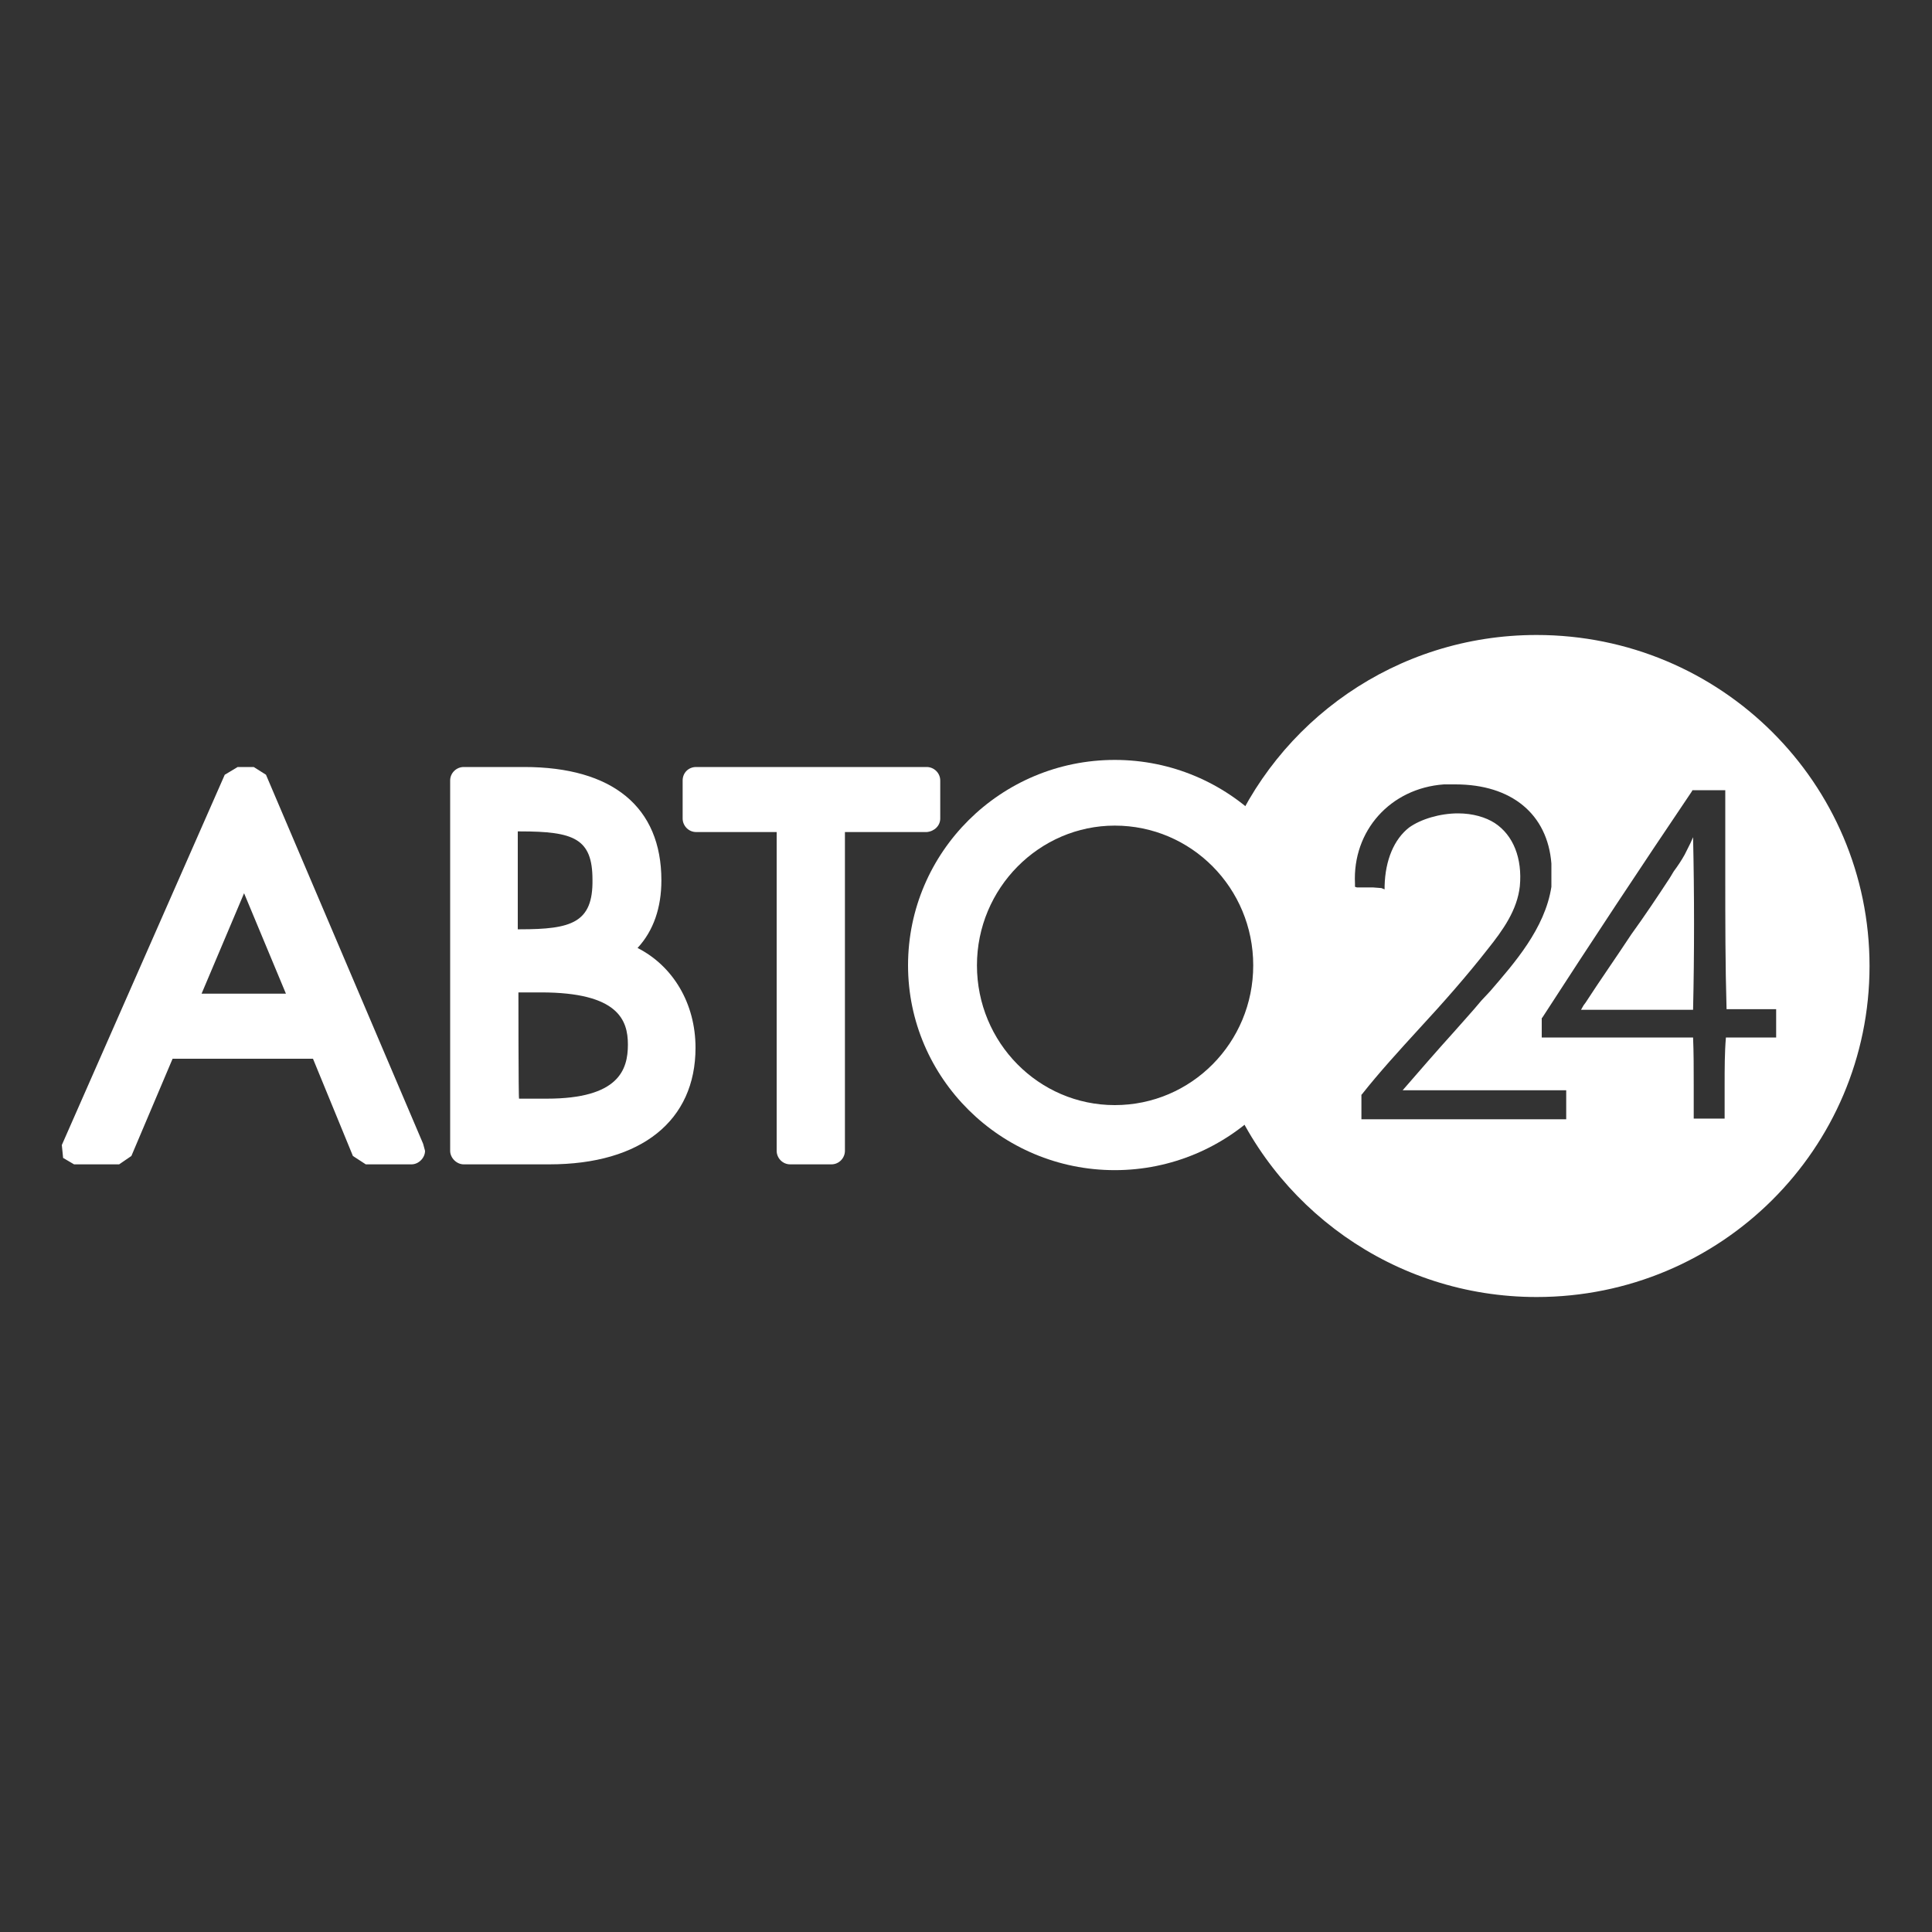
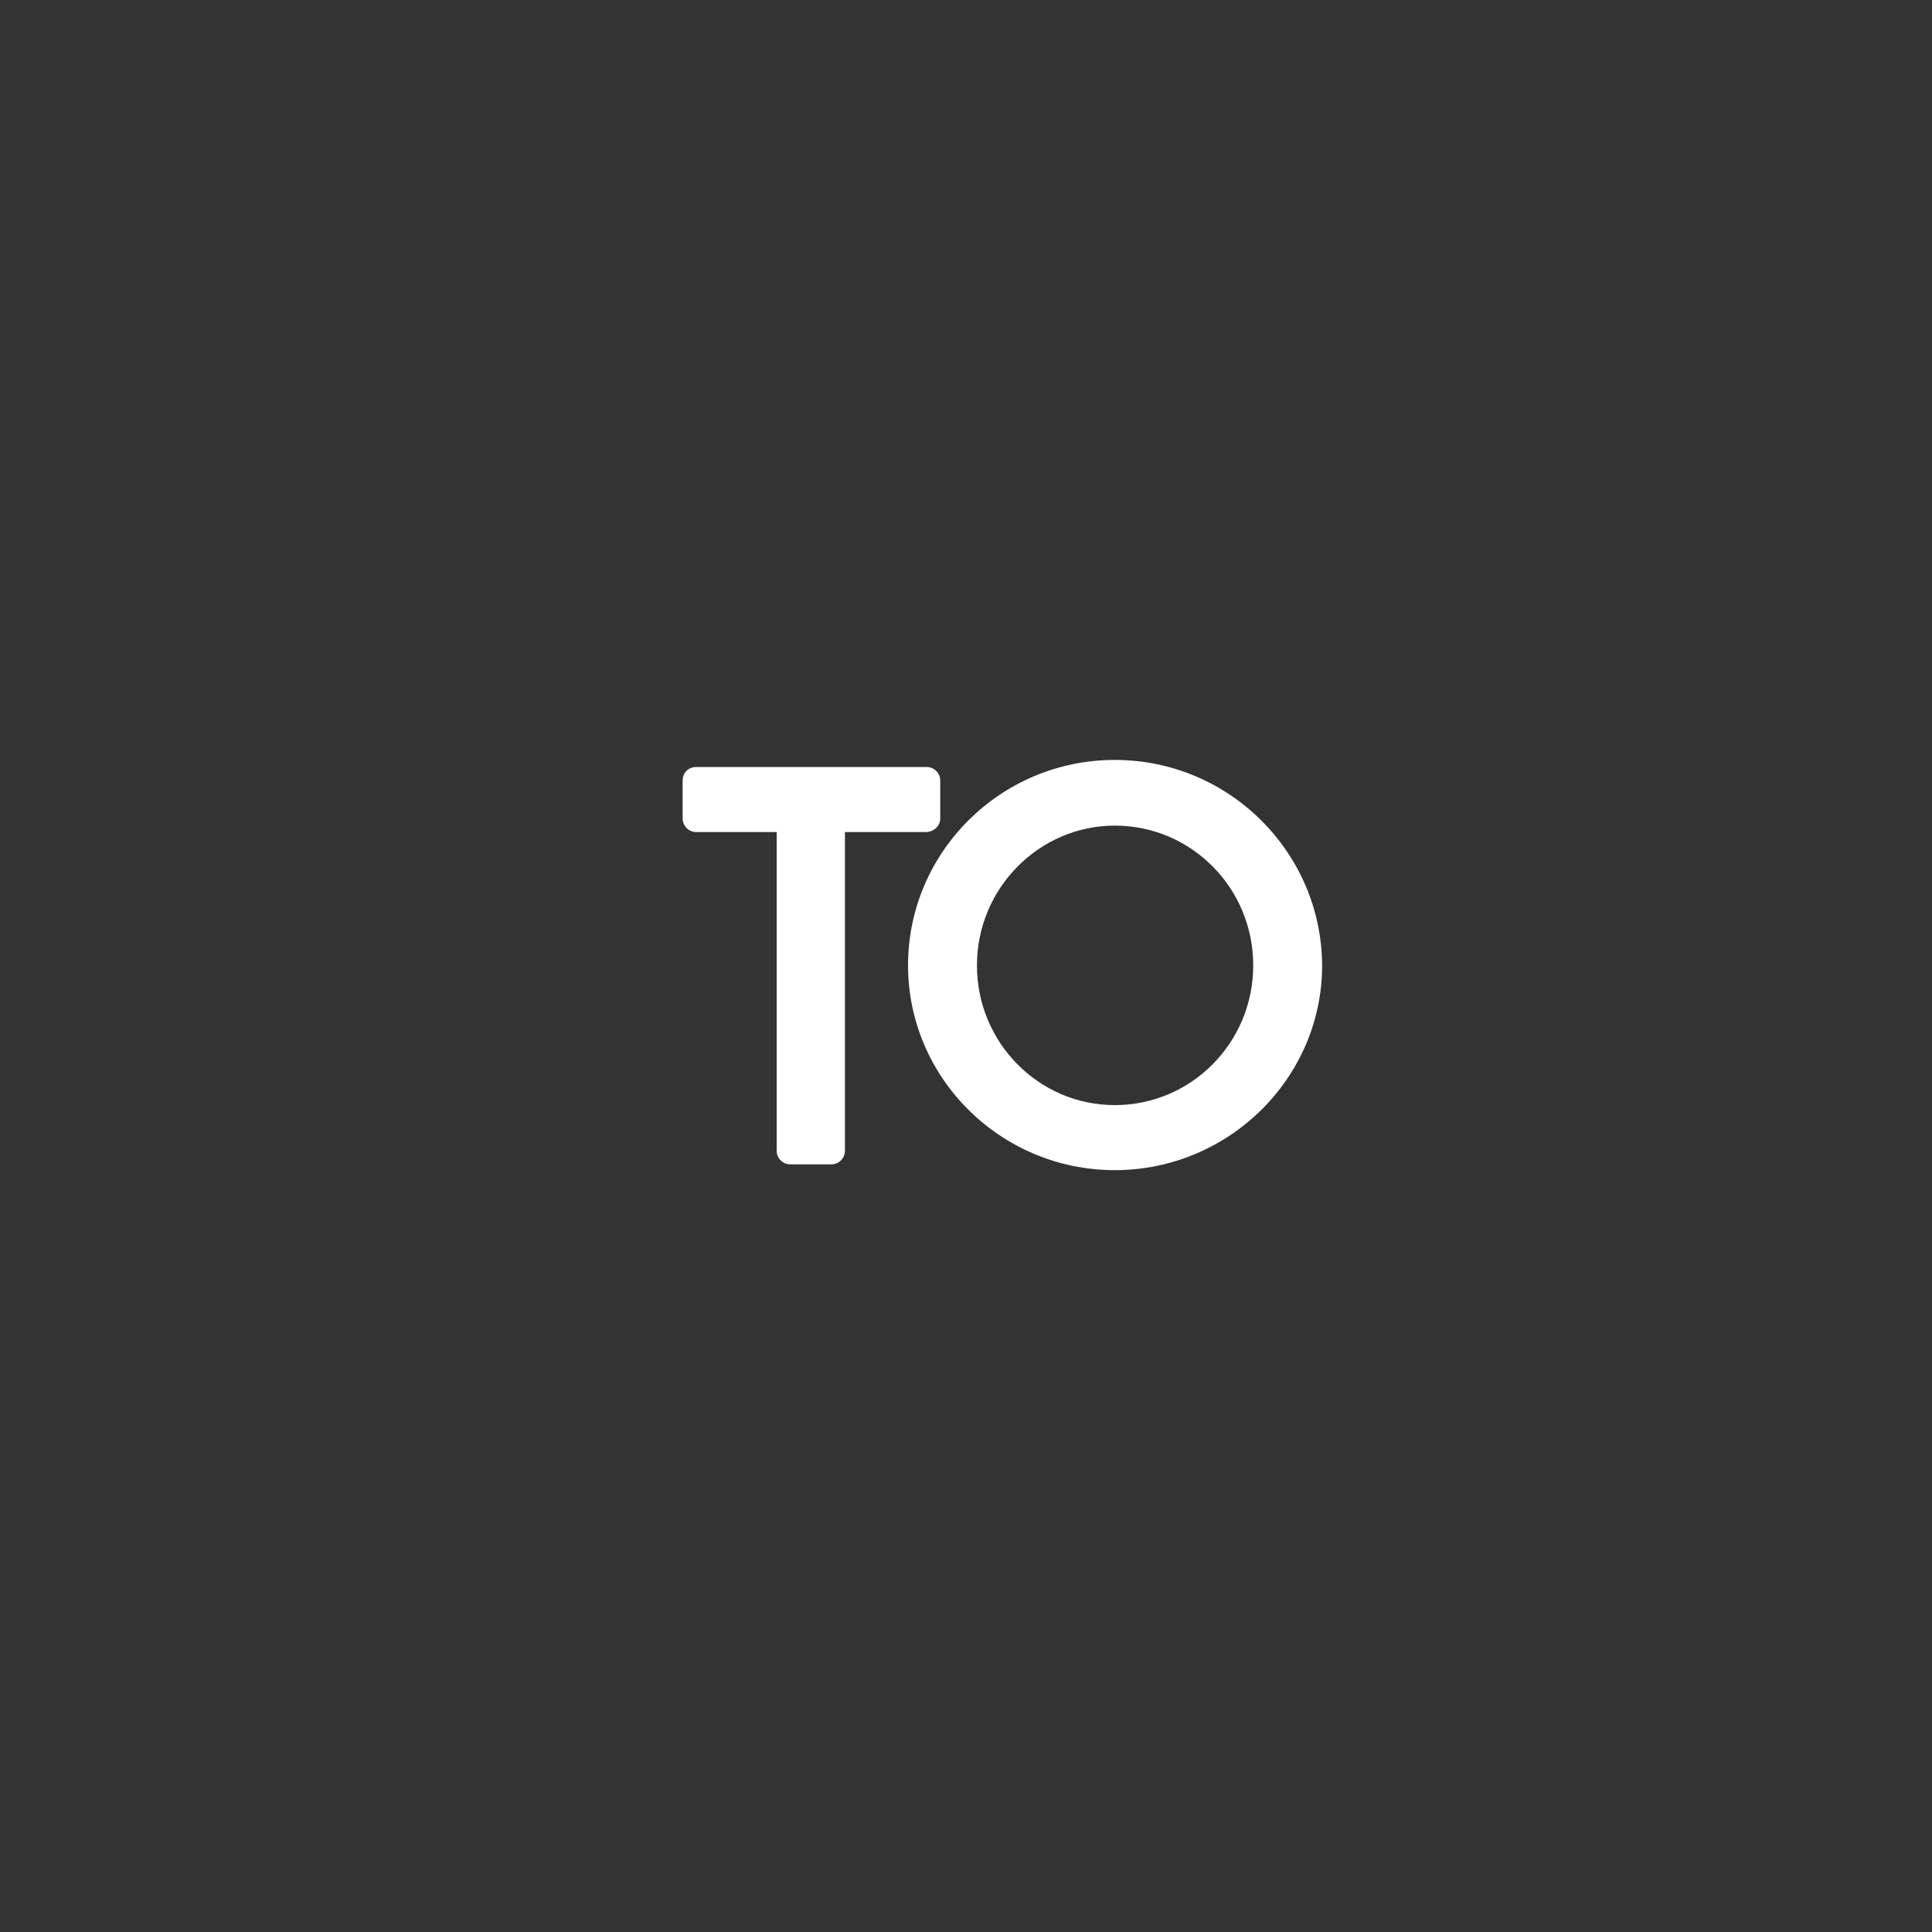
<svg xmlns="http://www.w3.org/2000/svg" version="1.1" id="Layer_1" x="0px" y="0px" viewBox="0 0 300 300" style="enable-background:new 0 0 300 300;" xml:space="preserve">
  <rect x="0" y="0" width="300" height="300" fill="#333333" stroke="none" />
  <style type="text/css">
	.st0{fill:#FFFFFF;}
</style>
  <g>
-     <path class="st0" d="M262.5,130.9l-0.9,1.8c-0.5,0.9-1.1,1.8-1.7,2.6l-0.6,1c-1.9,2.9-3.9,5.9-6,8.8c-2.3,3.5-4.9,7.2-7.1,10.6   l-0.3,0.4l-0.4,0.7h17.4c0.2-8.6,0.2-18,0-26.8L262.5,130.9z" />
-     <path class="st0" d="M238.6,98.6c-21.8,0-40.4,13.4-48,32.4c5.3,4,8.9,10.7,8.9,18.2c0,7.8-3.7,14.6-9.4,18.6   c7.3,19.6,26.3,33.6,48.5,33.6c28.6,0,51.7-23,51.7-51.4S267.2,98.6,238.6,98.6z M243.3,173.8h-31.9V170l0.1-0.1   c2.6-3.3,5.7-6.7,8.9-10.2c3.7-4,7.4-8.2,10.6-12.3c2.4-3,4.6-6.1,5-9.8c0.4-4.3-1-7.9-3.9-9.8c-1.4-0.9-3.4-1.5-5.7-1.5   c-2.8,0-5.8,0.9-7.6,2.2c-2.3,1.8-3.7,5-3.8,9.1l0,0.5l-0.5-0.2l-1.3-0.1l-0.9,0h-1.6l-0.3-0.1v-0.5c-0.4-8.2,5.5-14.8,13.8-15.4   l1.8,0c8.7,0,14.3,4.6,14.9,12.3v3.6c-1,6.5-5.8,11.9-9.5,16.2l-1.4,1.5c-1.4,1.7-2.9,3.3-4.2,4.8c-2.8,3.1-5.4,6.1-8,9.1h25.4   V173.8z M268,161.1c-0.2,2.3-0.2,4.9-0.2,7.3c0,1.7,0,3.3,0,4.9v0.4H263l0-0.4c0-1.6,0-3.2,0-4.9c0-2.5,0-5-0.1-7.3h-23.5v-3   l0.1-0.1c7.5-11.6,15.3-23.4,23.2-35.1l0.1-0.2h5.1v0.4c0,4.3,0,8.7,0,13c0,6.8,0,13.9,0.2,20.6h7.7v4.4H268z" />
-   </g>
-   <path class="st0" d="M44.4,154.3H31.3l6.6-15.6L44.4,154.3z M41.3,120.3l-1.9-1.2h-2.5l-2,1.2L9.6,177.8l0.2,2l1.7,1h7l1.9-1.3  l6.4-15.1h21.8l6.2,15.1l2,1.3h7.1h0c1.1,0,2.1-1,2.1-2.1l-0.3-1.1L41.3,120.3z" />
-   <path class="st0" d="M80.5,154.1h3.5c12,0,13.5,4.3,13.5,8.1c0,3.9-1.4,8.4-12.6,8.4h-4.3C80.5,170.6,80.5,154.1,80.5,154.1z   M80.8,144.3h-0.4v-15.2h0.4c8.3,0,11.2,1.1,11.2,7.5C92.1,143.3,88.7,144.3,80.8,144.3 M99,147.2c2.5-2.7,3.7-6.3,3.7-10.5  c0-11.4-7.6-17.6-21.3-17.6H72c-1.1,0-2.1,0.9-2.1,2.1v57.5c0,1.1,1,2.1,2.1,2.1h13.3c14.3,0,22.7-6.8,22.7-18.1  C108,155.8,104.5,150,99,147.2" />
+     </g>
  <path class="st0" d="M146,127.1v-5.9c0-1.2-1-2.1-2.1-2.1h-35.8c-1.2,0-2.1,0.9-2.1,2.1v5.9c0,1.1,0.9,2.1,2.1,2.1h12.5v49.5  c0,1.1,0.9,2.1,2.1,2.1h6.4c1.2,0,2.1-1,2.1-2.1v-49.5h12.7C145.1,129.1,146,128.2,146,127.1" />
  <path class="st0" d="M173.1,171.6c-11.8,0-21.4-9.7-21.4-21.7c0-12,9.7-21.7,21.4-21.7c11.9,0,21.5,9.7,21.5,21.7  C194.6,161.9,185,171.6,173.1,171.6 M173.1,118c-17.7,0-32.1,14.3-32.1,31.9c0,17.5,14.4,31.8,32.1,31.8c17.7,0,32.2-14.3,32.2-31.8  C205.2,132.3,190.8,118,173.1,118" />
</svg>